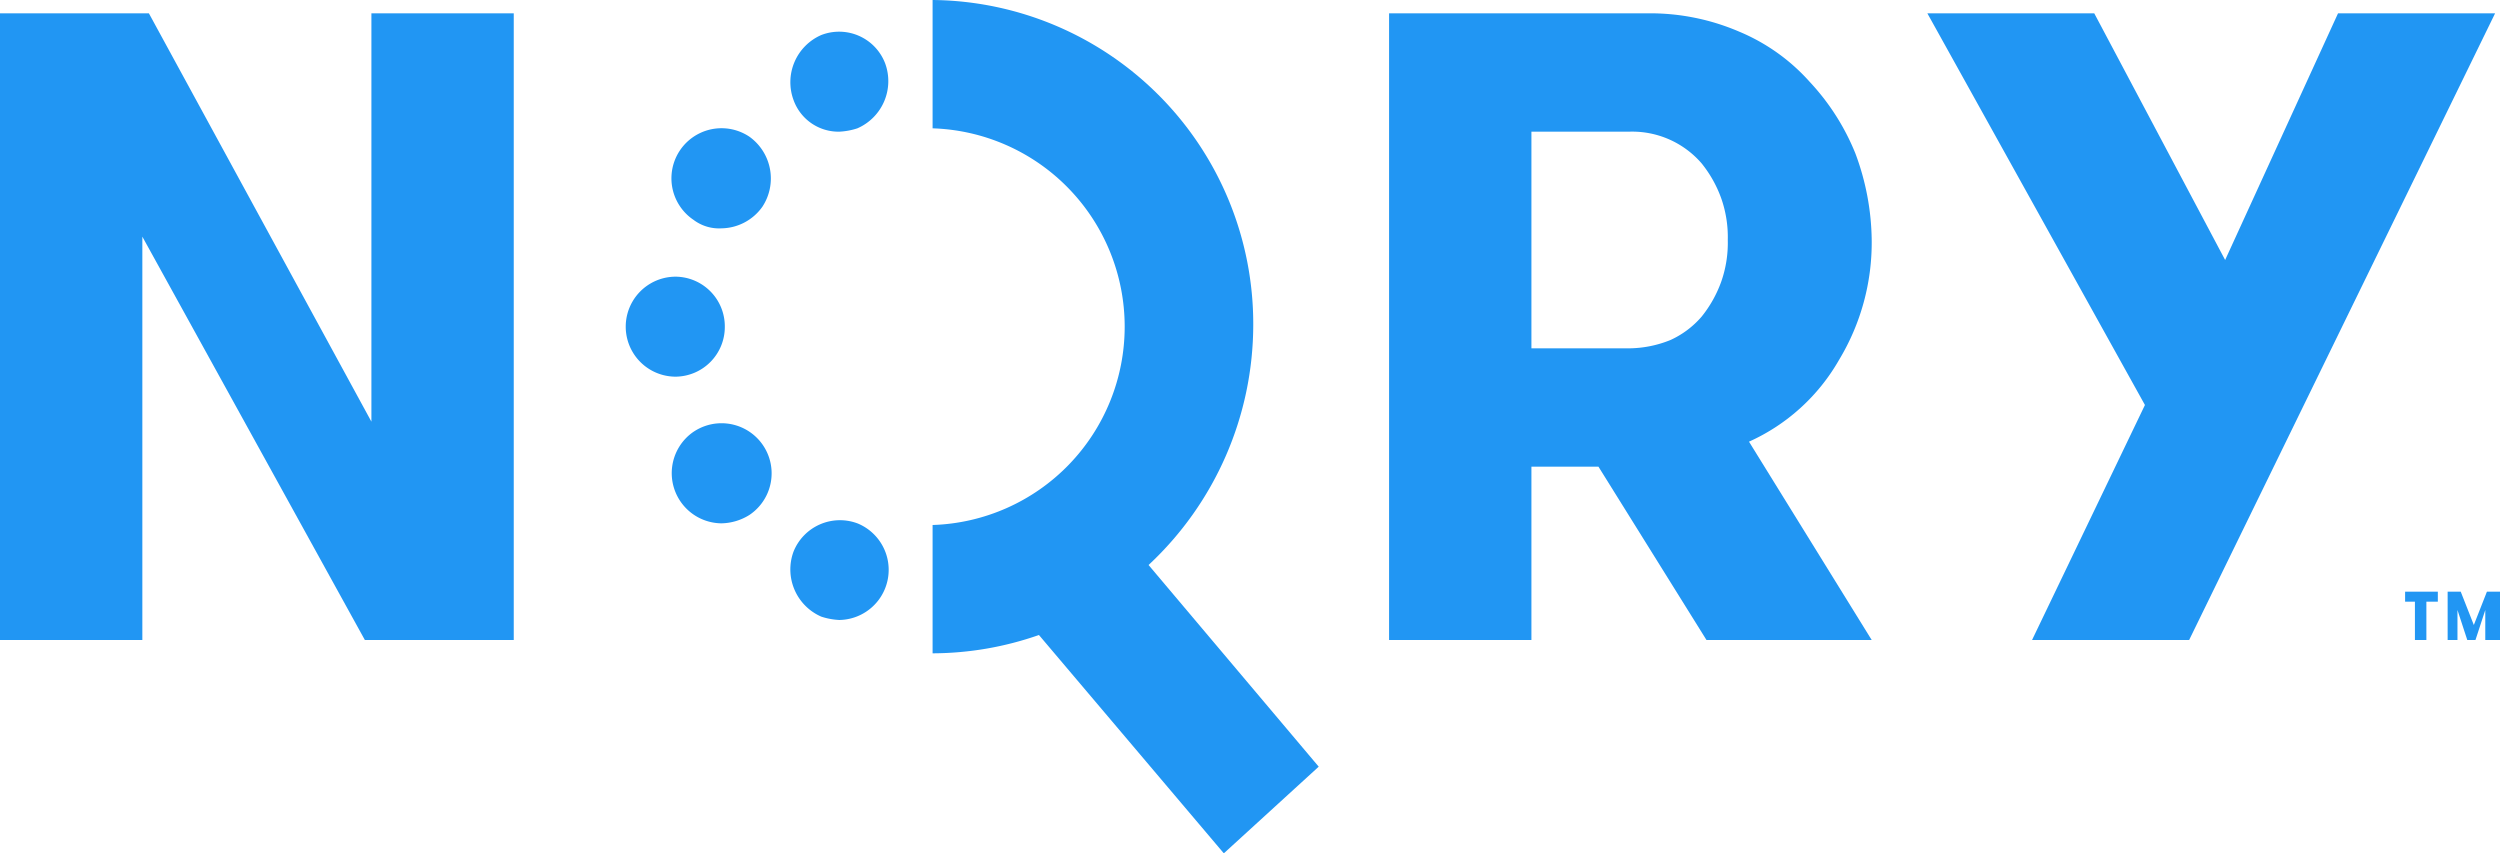
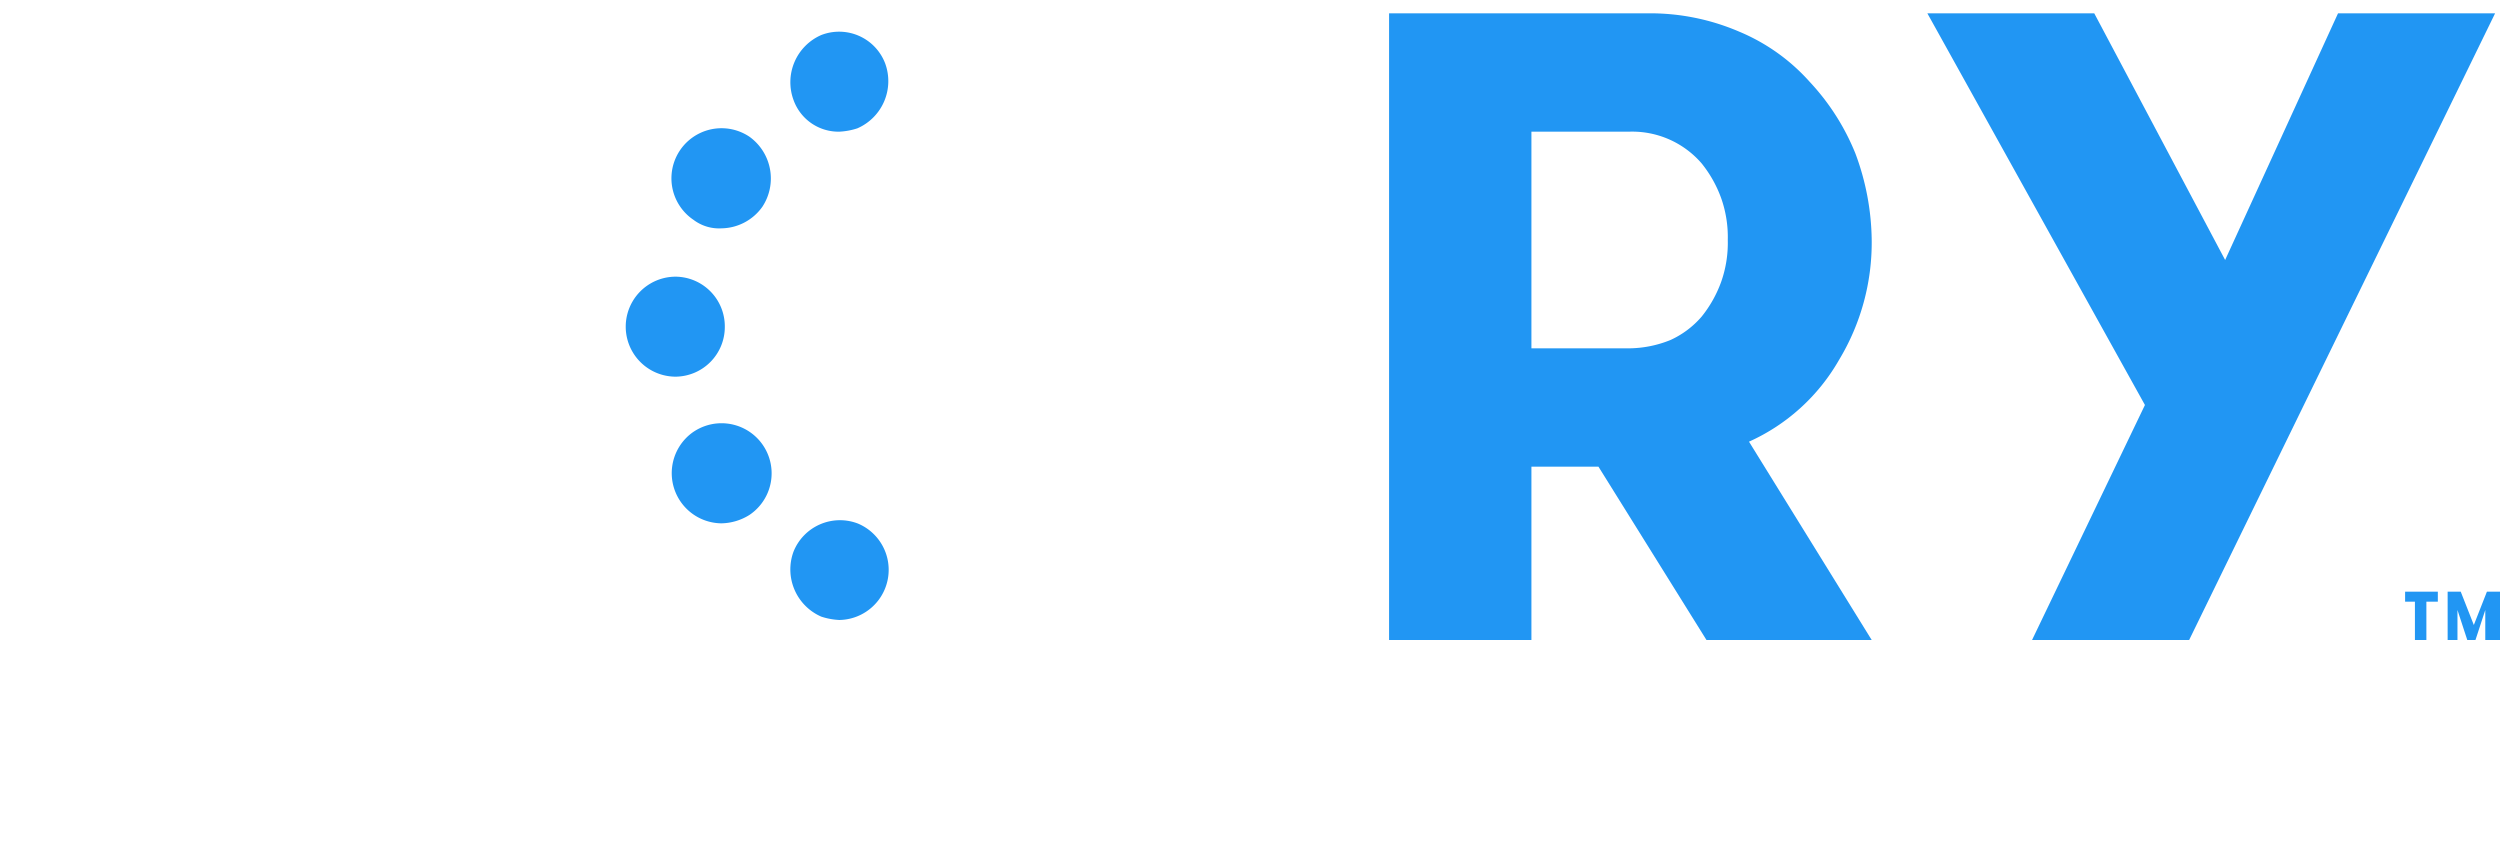
<svg xmlns="http://www.w3.org/2000/svg" viewBox="8653 5548 160 54.613">
  <defs>
    <style>
      .cls-1 {
        fill: #2196f3;
      }
    </style>
  </defs>
  <g id="Group_27" data-name="Group 27" transform="translate(8653 5548)">
    <g id="Group_22" data-name="Group 22" transform="translate(123.351 0.853)">
      <path id="Path_25" data-name="Path 25" class="cls-1" d="M134.554,40.907H124.5l7.225-15.04L117.8.8h10.681l8.377,15.787L144.083.8h10.052Z" transform="translate(-117.8 -0.8)" />
    </g>
    <g id="Group_23" data-name="Group 23" transform="translate(88.901 0.853)">
      <path id="Path_26" data-name="Path 26" class="cls-1" d="M84.9.8h16.545a14.405,14.405,0,0,1,5.864,1.173,12.483,12.483,0,0,1,4.5,3.2,14.847,14.847,0,0,1,2.932,4.587,16.288,16.288,0,0,1,1.047,5.547,14.526,14.526,0,0,1-2.094,7.68,12.58,12.58,0,0,1-5.759,5.227l7.853,12.693H105.214L98.3,29.813H94.01V40.907H84.9Zm15.393,21.44a7.175,7.175,0,0,0,2.618-.533,5.8,5.8,0,0,0,1.99-1.493,7.71,7.71,0,0,0,1.257-2.24,7.49,7.49,0,0,0,.419-2.667,7.49,7.49,0,0,0-.419-2.667A7.71,7.71,0,0,0,104.9,10.4a5.872,5.872,0,0,0-4.607-2.027H94.01V22.24Z" transform="translate(-84.9 -0.8)" />
    </g>
    <g id="Group_24" data-name="Group 24" transform="translate(0 0.853)">
-       <path id="Path_27" data-name="Path 27" class="cls-1" d="M23.77,26.933V.8h9.11V40.907H23.351L9.11,15.093V40.907H0V.8H9.529Z" transform="translate(0 -0.8)" />
-     </g>
+       </g>
    <g id="Group_25" data-name="Group 25" transform="translate(40.105)">
      <path id="Path_28" data-name="Path 28" class="cls-1" d="M44.583,19.8a3.18,3.18,0,0,0-3.141-3.2,3.2,3.2,0,0,0,0,6.4A3.18,3.18,0,0,0,44.583,19.8Z" transform="translate(-38.3 1.107)" />
-       <path id="Path_29" data-name="Path 29" class="cls-1" d="M42.462,25.932a3.211,3.211,0,0,0,1.78,5.867,3.483,3.483,0,0,0,1.78-.533,3.206,3.206,0,0,0-3.56-5.333Z" transform="translate(-38.169 1.694)" />
+       <path id="Path_29" data-name="Path 29" class="cls-1" d="M42.462,25.932a3.211,3.211,0,0,0,1.78,5.867,3.483,3.483,0,0,0,1.78-.533,3.206,3.206,0,0,0-3.56-5.333" transform="translate(-38.169 1.694)" />
      <path id="Path_30" data-name="Path 30" class="cls-1" d="M42.464,13.567a2.706,2.706,0,0,0,1.78.533,3.257,3.257,0,0,0,2.618-1.387,3.29,3.29,0,0,0-.838-4.48,3.206,3.206,0,0,0-3.56,5.333Z" transform="translate(-38.171 0.513)" />
      <path id="Path_31" data-name="Path 31" class="cls-1" d="M51.441,8.3a4.38,4.38,0,0,0,1.152-.213,3.294,3.294,0,0,0,1.78-4.16A3.155,3.155,0,0,0,50.29,2.113a3.294,3.294,0,0,0-1.78,4.16A3.056,3.056,0,0,0,51.441,8.3Z" transform="translate(-37.829 0.127)" />
      <path id="Path_32" data-name="Path 32" class="cls-1" d="M52.593,31.413a3.2,3.2,0,0,0-4.084,1.813,3.294,3.294,0,0,0,1.78,4.16,4.38,4.38,0,0,0,1.152.213,3.211,3.211,0,0,0,1.152-6.187Z" transform="translate(-37.829 2.08)" />
-       <path id="Path_33" data-name="Path 33" class="cls-1" d="M81.712,49.067,70.822,36.16a21.044,21.044,0,0,0,6.7-15.36A20.728,20.728,0,0,0,57,0V8.213A12.7,12.7,0,0,1,57,33.6v8.213a20.756,20.756,0,0,0,6.806-1.173L75.639,54.613Z" transform="translate(-37.419)" />
    </g>
    <g id="Group_26" data-name="Group 26" transform="translate(153.927 37.867)">
      <path id="Path_34" data-name="Path 34" class="cls-1" d="M147.628,36.14H147V35.5h2.094v.64h-.733v2.453h-.733Z" transform="translate(-147 -35.5)" />
      <path id="Path_35" data-name="Path 35" class="cls-1" d="M152.637,38.593h-.628v-1.92l-.628,1.92h-.524l-.628-1.92v1.92H149.6V35.5h.838l.838,2.133.838-2.133h.838v3.093Z" transform="translate(-146.878 -35.5)" />
    </g>
  </g>
</svg>